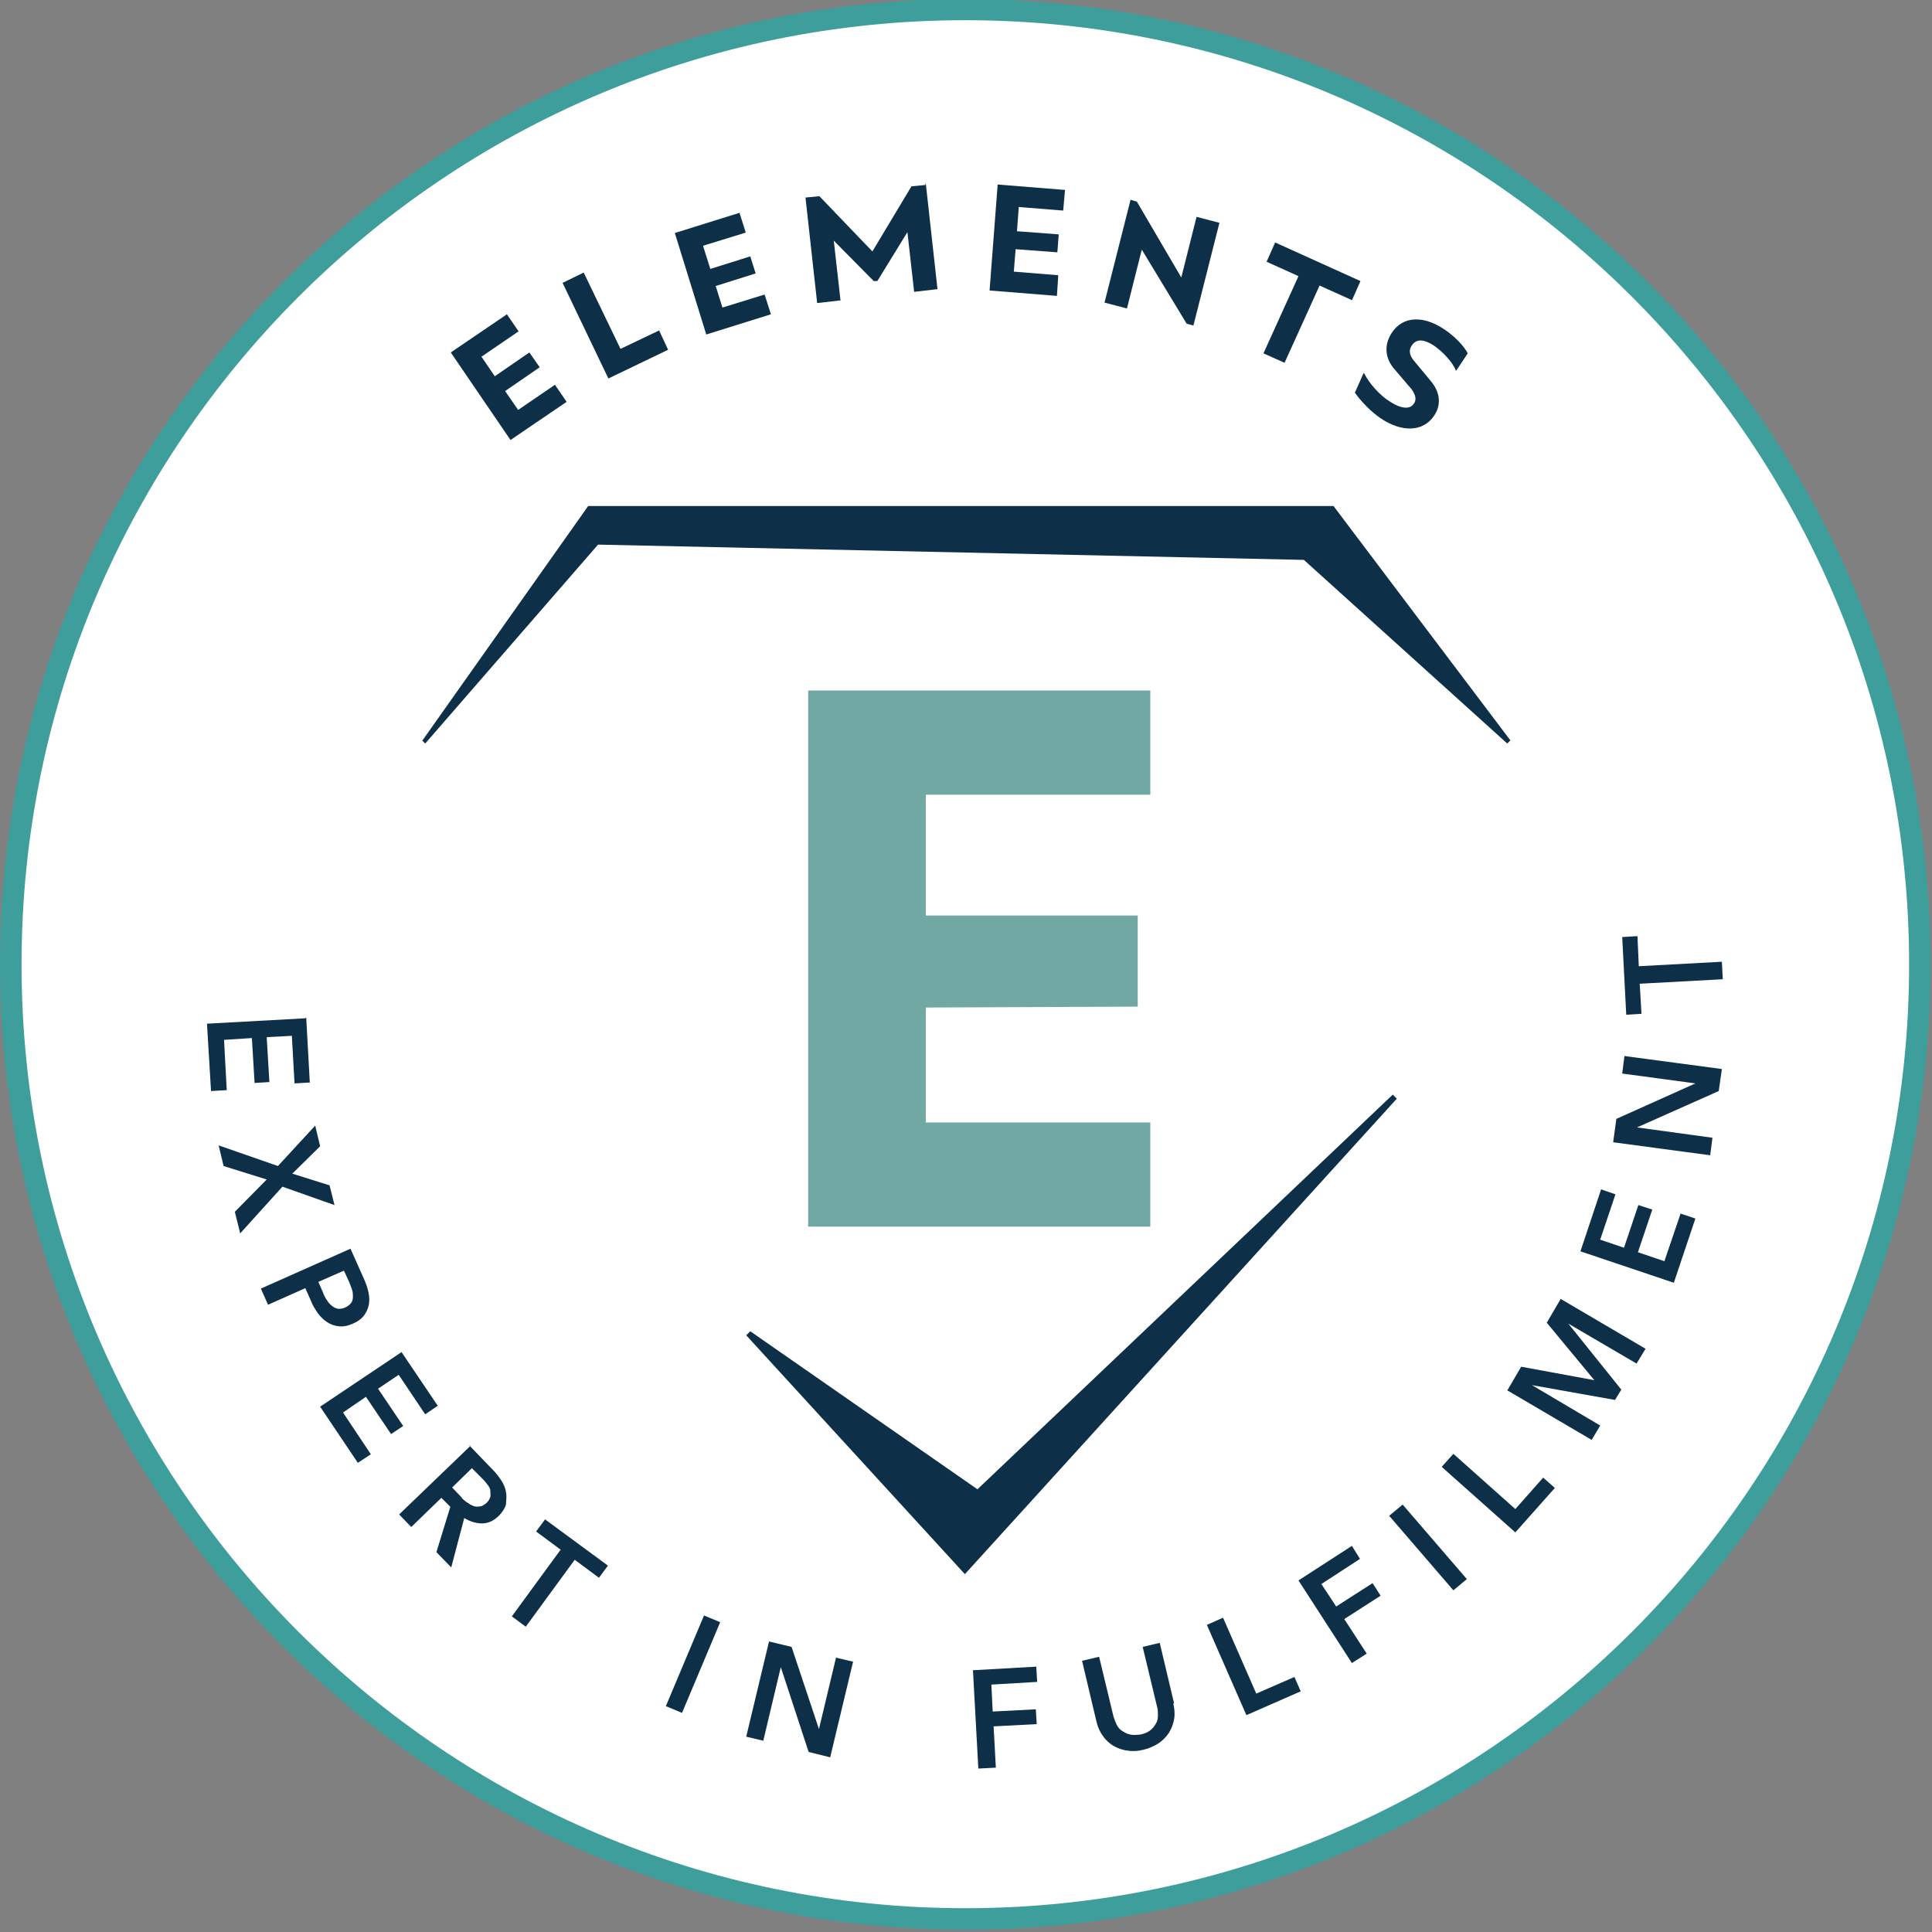
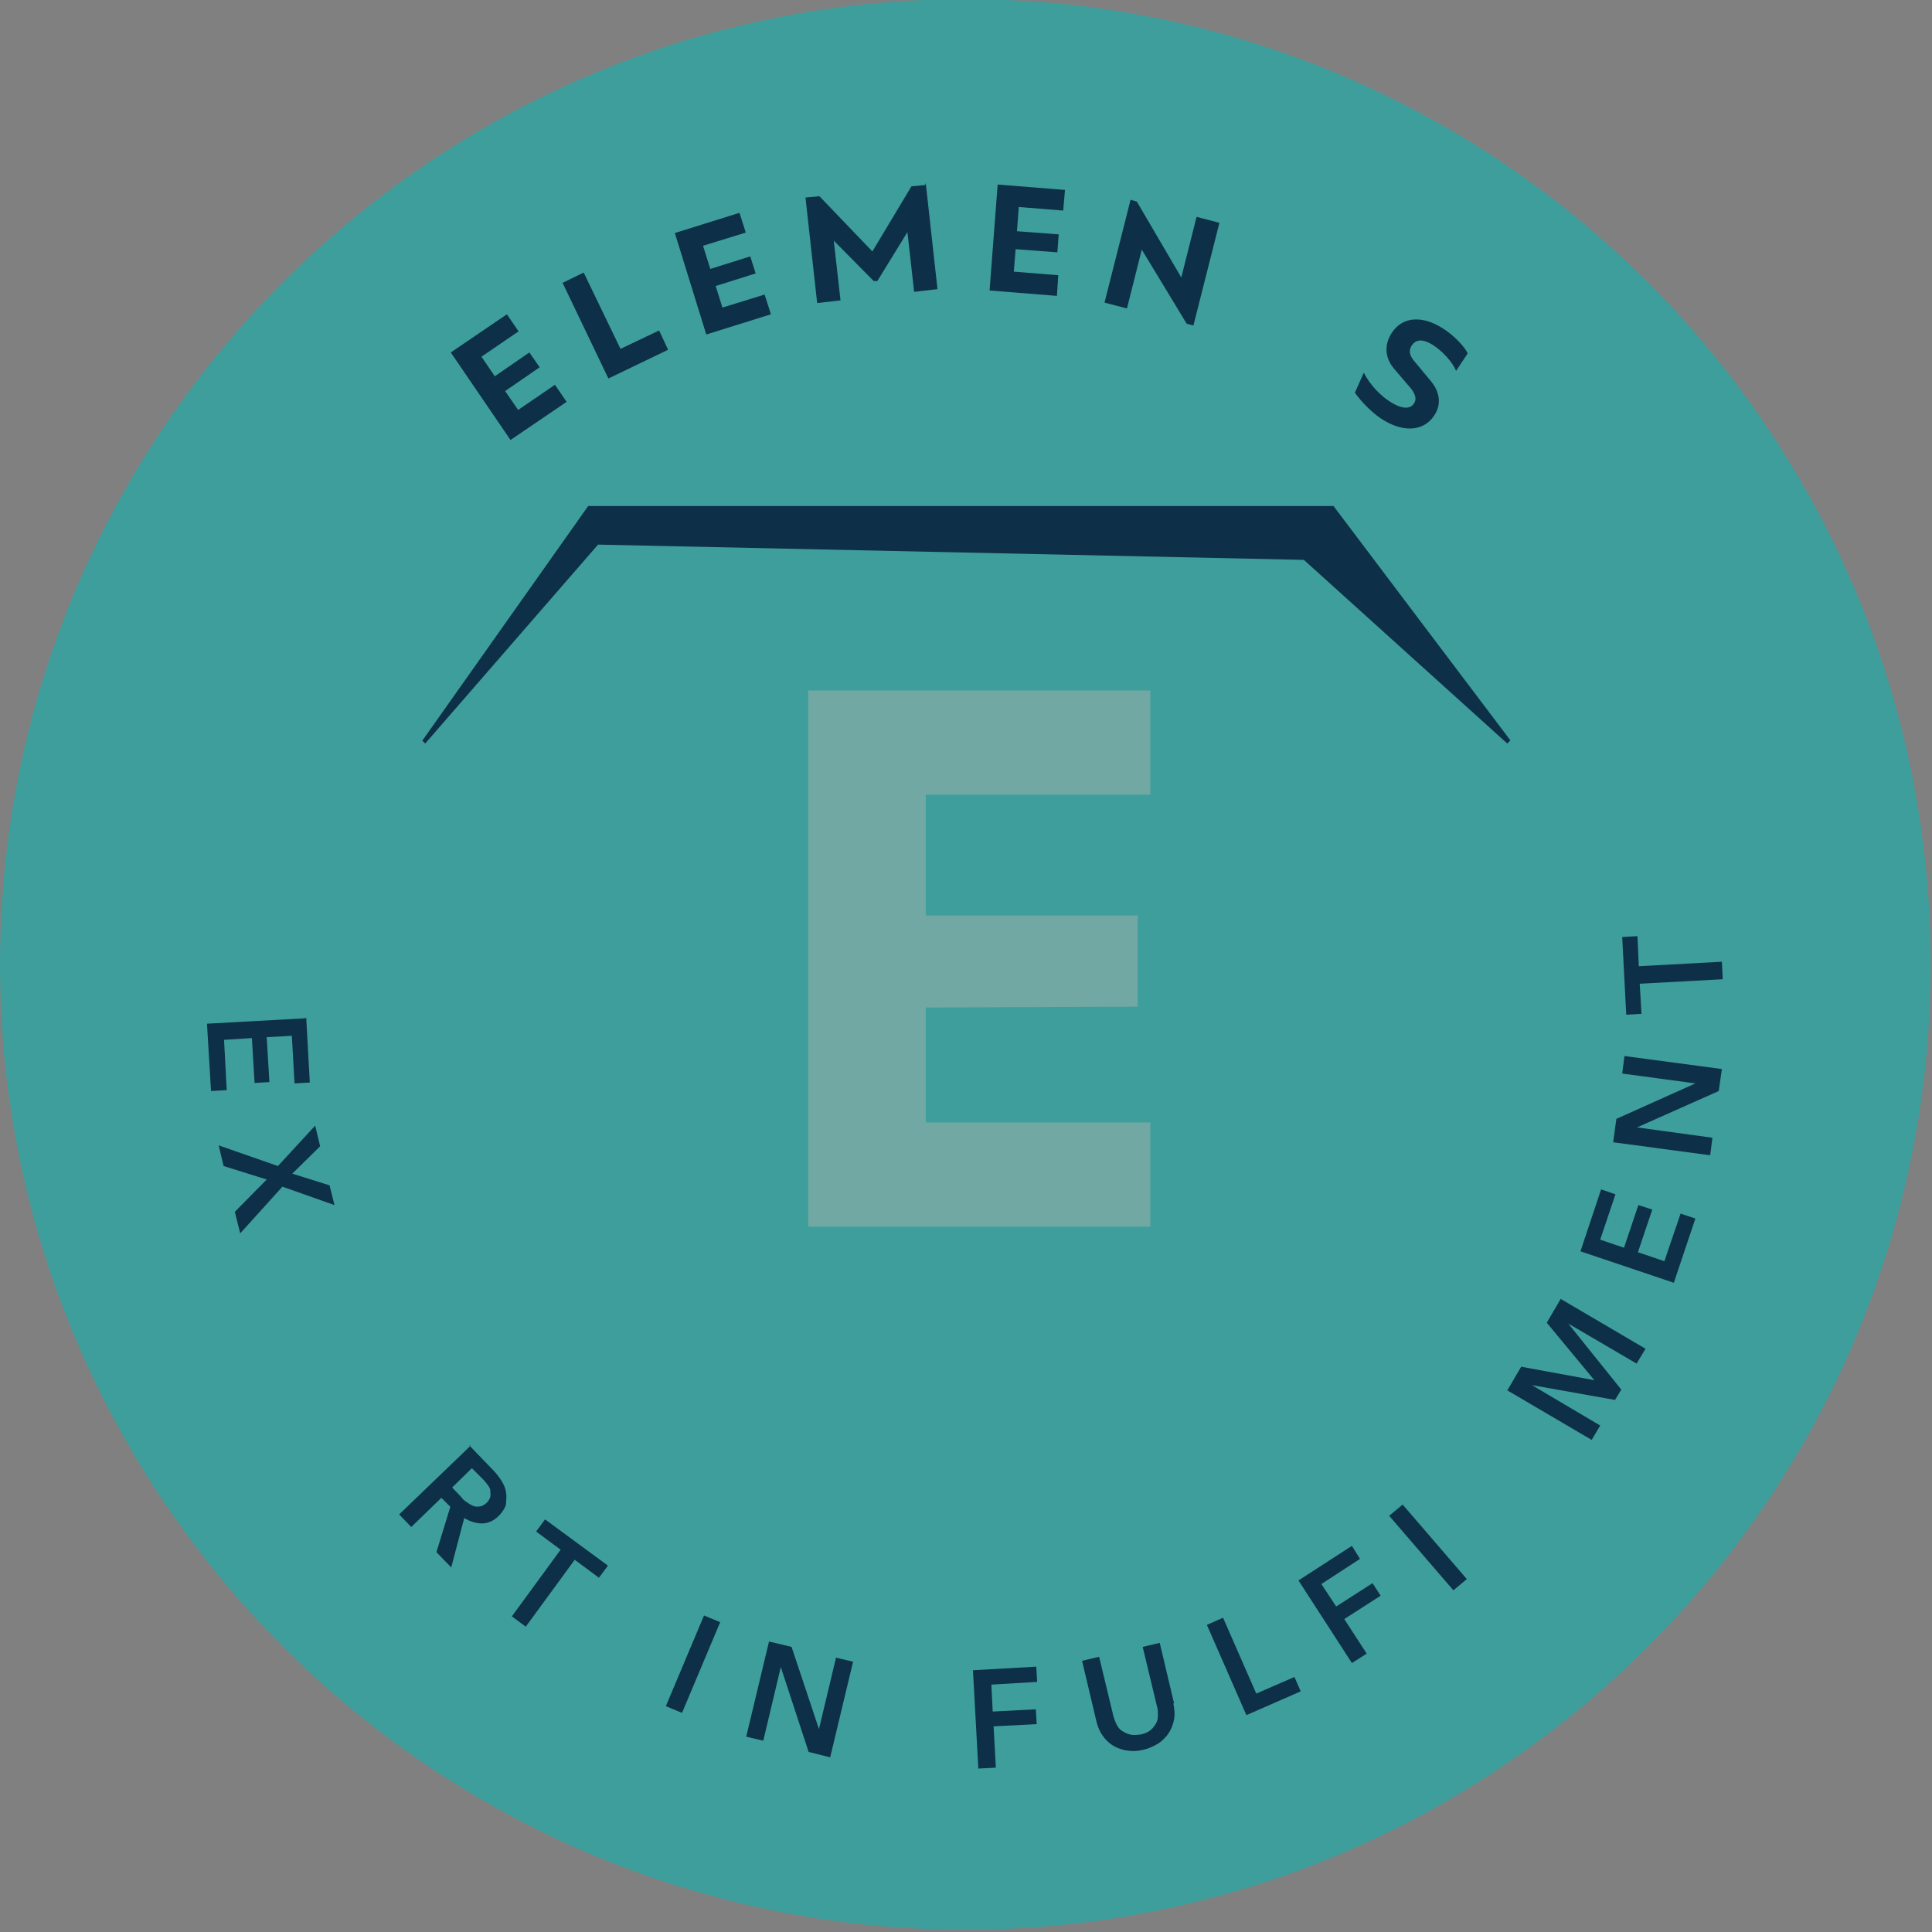
<svg xmlns="http://www.w3.org/2000/svg" viewBox="0 0 430.3 430.3">
  <rect x="0" y="0" width="430.3" height="430.3" fill="#808080" stroke="none" />
  <defs>
    <style>      .cls-1 {        fill: #fff;      }      .cls-2 {        fill: #71a8a3;      }      .cls-3 {        fill: #0d3048;      }      .cls-4 {        fill: #3e9e9c;      }    </style>
  </defs>
  <g>
    <g id="Laag_1">
      <path class="cls-4" d="M215,429.8C96.4,429.8,0,333.3,0,214.8S96.4-.2,215-.2s215,96.4,215,215-96.4,215-215,215Z" />
      <g id="Laag_1-2" data-name="Laag_1">
        <g id="DEF">
          <g>
            <g>
-               <path class="cls-1" d="M215,4.5C99.1,4.5,4.8,98.8,4.8,214.8s94.3,210.2,210.2,210.2,210.2-94.3,210.2-210.2S330.9,4.5,215,4.5Z" />
              <g>
                <g>
                  <path class="cls-3" d="M107.2,79.4l3,4.4,7.7-5.3,2.3,3.3-7.7,5.3,2.9,4.2,8.2-5.6,2.6,3.8-12.5,8.5-13.3-19.5,12.5-8.5,2.6,3.8-8.2,5.6h0Z" />
                  <path class="cls-3" d="M146.8,73.6l2,4.3-13.3,6.4-10.2-21.3,4.7-2.3,8.2,17s8.6-4.1,8.6-4.1Z" />
                  <path class="cls-3" d="M156.6,54.8l1.6,5.1,8.9-2.8,1.2,3.8-8.9,2.8,1.5,4.8,9.4-2.9,1.4,4.4-14.4,4.5-7-22.6,14.4-4.5,1.4,4.4-9.4,2.9h0Z" />
                  <path class="cls-3" d="M206.2,40.9l2.6,23.5-5.2.6-1.5-13.3-6.7,10.9h-.8l-8.9-9,1.5,13.3-5.2.6-2.6-23.5,3.1-.3,11.8,12.3,8.7-14.5,3.1-.3v-.3h0Z" />
                  <path class="cls-3" d="M226.9,46.2l-.4,5.3,9.3.7-.3,4-9.3-.7-.4,5,9.9.8-.3,4.6-15-1.2,1.8-23.6,15,1.2-.4,4.6-9.9-.8h0Z" />
                  <path class="cls-3" d="M271.6,49.6l-5.8,22.9-1.5-.4-10-16.5-3.3,13.1-5-1.3,5.8-22.9,1.4.4,9.9,16.9,3.4-13.5,5,1.3s.1,0,.1,0Z" />
-                   <path class="cls-3" d="M301,66.8l-7.1-3.2-7.8,17.2-4.7-2.1,7.8-17.2-7.1-3.2,1.9-4.3,19,8.6-1.9,4.3h0Z" />
+                   <path class="cls-3" d="M301,66.8h0Z" />
                  <path class="cls-3" d="M301.7,87.6l2-4.5h.1c1.2,2.4,3.6,5,5.7,6.3,2.4,1.6,4.5,1.9,5.4.5.7-1,.3-2-.5-3.2l-4.1-4.8c-2.2-2.8-1.7-5.7-.3-7.8,2.5-3.8,7.1-3.8,11.6-.8,2.3,1.5,4.5,3.8,5.3,5.4l-2.6,3.9c-.8-2-3-4.3-4.9-5.6-2.6-1.7-4.1-1.4-5,0-.4.6-.8,1.7.4,3.2l3.9,4.7c2,2.4,2.4,5.2.7,7.7-2.5,3.7-7.3,3.7-12,.5-1.9-1.3-4.3-3.7-5.6-5.6h-.1Z" />
                </g>
                <g>
                  <path class="cls-3" d="M68.2,226.6l.8,14.5-3.4.2-.6-10.6-5.6.3.6,10-3.3.2-.6-10-6.2.4.6,11.2-3.5.2-.9-15,21.9-1.2.2-.2h0Z" />
                  <path class="cls-3" d="M61.9,259.7l8.3-9,1.1,4.6-6.2,6.1,8.3,2.6,1.1,4.4-11.6-4.1-9.4,10.4-1.2-4.8,7.1-7.2-9.6-3-1.1-4.6s13.2,4.6,13.2,4.6Z" />
-                   <path class="cls-3" d="M78.1,278.2l2.9,6.5c.5,1.1.9,2.2,1.1,3.3.2,1,.2,2,0,2.8-.2.9-.6,1.6-1.1,2.3-.6.7-1.4,1.3-2.4,1.7-1.1.5-2.1.7-3.1.6s-1.8-.4-2.6-.9c-.8-.5-1.5-1.2-2.1-2-.6-.9-1.2-1.8-1.6-2.9l-1.2-2.7-8.3,3.7-1.6-3.6,20-8.9h0ZM72,288.1c.3.6.5,1.1.9,1.6.3.5.7.9,1.1,1.2.4.3.8.5,1.3.6.5,0,1,0,1.6-.3s1-.6,1.3-1,.4-.9.4-1.4,0-1-.2-1.6c-.2-.5-.4-1.1-.6-1.6l-1.2-2.6-5.7,2.5,1.1,2.5h0Z" />
-                   <path class="cls-3" d="M89.4,301.1l8.1,12-2.8,1.9-5.9-8.8-4.6,3.1,5.6,8.3-2.7,1.8-5.6-8.3-5.1,3.5,6.2,9.3-2.9,1.9-8.4-12.5,18.2-12.2h0Z" />
                  <path class="cls-3" d="M104.5,321.9l5.3,5.5c.7.7,1.3,1.5,1.9,2.4.5.8.9,1.7,1,2.6.2.9,0,1.8,0,2.7-.3.9-.8,1.7-1.6,2.5-1.1,1.1-2.4,1.7-3.7,1.7s-2.7-.4-4-1.2l-2.9,11-3.3-3.4,3.1-10.1-2-2-6.7,6.5-2.7-2.8,15.8-15.2v-.2h-.2ZM102.7,333.5c.4.4.8.8,1.3,1.1.4.3.9.6,1.4.8.5.2,1,.2,1.5.1.5,0,1-.4,1.5-.8.4-.4.7-.9.8-1.3s0-.9,0-1.4-.3-.9-.6-1.3c-.3-.4-.6-.8-1-1.2l-2.5-2.5-4.4,4.3,2.2,2.3h-.2Z" />
                  <path class="cls-3" d="M124.8,345.1l-5.4-4,2-2.7,14,10.3-2,2.7-5.4-4-10.9,14.9-3.1-2.3,10.9-14.9h0Z" />
                  <path class="cls-3" d="M156.8,359.8l3.6,1.5-8.5,20.2-3.6-1.5,8.5-20.2Z" />
                  <path class="cls-3" d="M171.3,365.6l5,1.2,6.1,18.3h0l3.8-15.9,3.8.9-5.1,21.3-4.8-1.2-6.2-18.9h0l-3.9,16.4-3.8-.9,5.1-21.3h0Z" />
                  <path class="cls-3" d="M216.7,372l14.1-.8.2,3.4-10.2.6.3,6,9.6-.5.2,3.3-9.6.5.5,9.2-3.9.2-1.2-21.9h0Z" />
                  <path class="cls-3" d="M261.3,379.3c.3,1.3.4,2.5.2,3.6-.2,1.1-.6,2.2-1.2,3.1s-1.4,1.7-2.3,2.3c-1,.6-2,1.1-3.3,1.4-1.2.3-2.4.4-3.5.2-1.1-.1-2.2-.5-3.1-1-.9-.5-1.8-1.3-2.4-2.2-.7-.9-1.2-2-1.5-3.3l-3.2-13.5,3.8-.9,3.2,13.3c.2.6.4,1.2.7,1.8.3.6.7,1.1,1.2,1.4s1.1.7,1.8.8c.7.2,1.5.1,2.4,0,.9-.2,1.6-.5,2.2-1,.5-.4.9-1,1.2-1.5s.4-1.2.4-1.8,0-1.3-.2-1.9l-3.2-13.3,3.8-.9,3.2,13.5h-.2Z" />
                  <path class="cls-3" d="M268.8,361.9l3.6-1.6,7.4,16.9,8.5-3.7,1.4,3.2-12.1,5.3-8.8-20.1h0Z" />
                  <path class="cls-3" d="M289.2,352l11.9-7.7,1.8,2.9-8.6,5.6,3.3,5,8.1-5.2,1.8,2.8-8.1,5.2,5,7.7-3.3,2.1-11.9-18.4h0Z" />
                  <path class="cls-3" d="M309.4,337.6l3-2.5,14.3,16.6-3,2.5-14.3-16.6Z" />
-                   <path class="cls-3" d="M321.1,326.7l2.6-2.9,13.8,12.3,6.2-7,2.6,2.3-8.8,9.9-16.4-14.6h0Z" />
                  <path class="cls-3" d="M335.7,309.7l3.1-5.3,16.3,3h0l-10.6-12.8,3.1-5.3,18.9,11.1-2,3.3-15.2-8.9h0l11.8,14.7-1.4,2.3-18.5-3.3h0l15.2,9-1.9,3.2-18.9-11.1h.1Z" />
                  <path class="cls-3" d="M352,278.7l4.6-13.8,3.2,1.1-3.4,10.1,5.3,1.8,3.2-9.5,3.1,1-3.2,9.5,5.9,2,3.6-10.6,3.3,1.1-4.8,14.3-20.8-7h0Z" />
                  <path class="cls-3" d="M359.3,254.3l.7-5.1,17.6-7.9h0l-16.3-2.2.5-3.9,21.7,2.9-.7,4.9-18.2,8.1h0l16.8,2.3-.5,3.9-21.7-2.9h.1Z" />
                  <path class="cls-3" d="M365.2,219.1l.4,6.7-3.4.2-.9-17.3,3.4-.2.3,6.7,18.5-1,.2,3.9-18.5,1h0Z" />
                </g>
                <g>
                  <path class="cls-3" d="M94.1,164.9l36.9-52.2h166s36.5,48.4,39.4,52.2l-.7.7-45.3-40.9-157.2-3.4-38.5,44.3-.7-.7h0Z" />
-                   <polygon class="cls-3" points="167.1 296.5 217.7 331.7 310.2 243.8 311.1 244.7 214.9 350.6 166.2 297.4 167.1 296.5 167.1 296.5" />
                </g>
              </g>
            </g>
            <path class="cls-2" d="M206.2,177v26.9h47.2v20.3l-47.2.2v25.6h50v23.2h-76.2v-119.4h76.2v23.2h-50Z" />
          </g>
        </g>
      </g>
    </g>
  </g>
</svg>